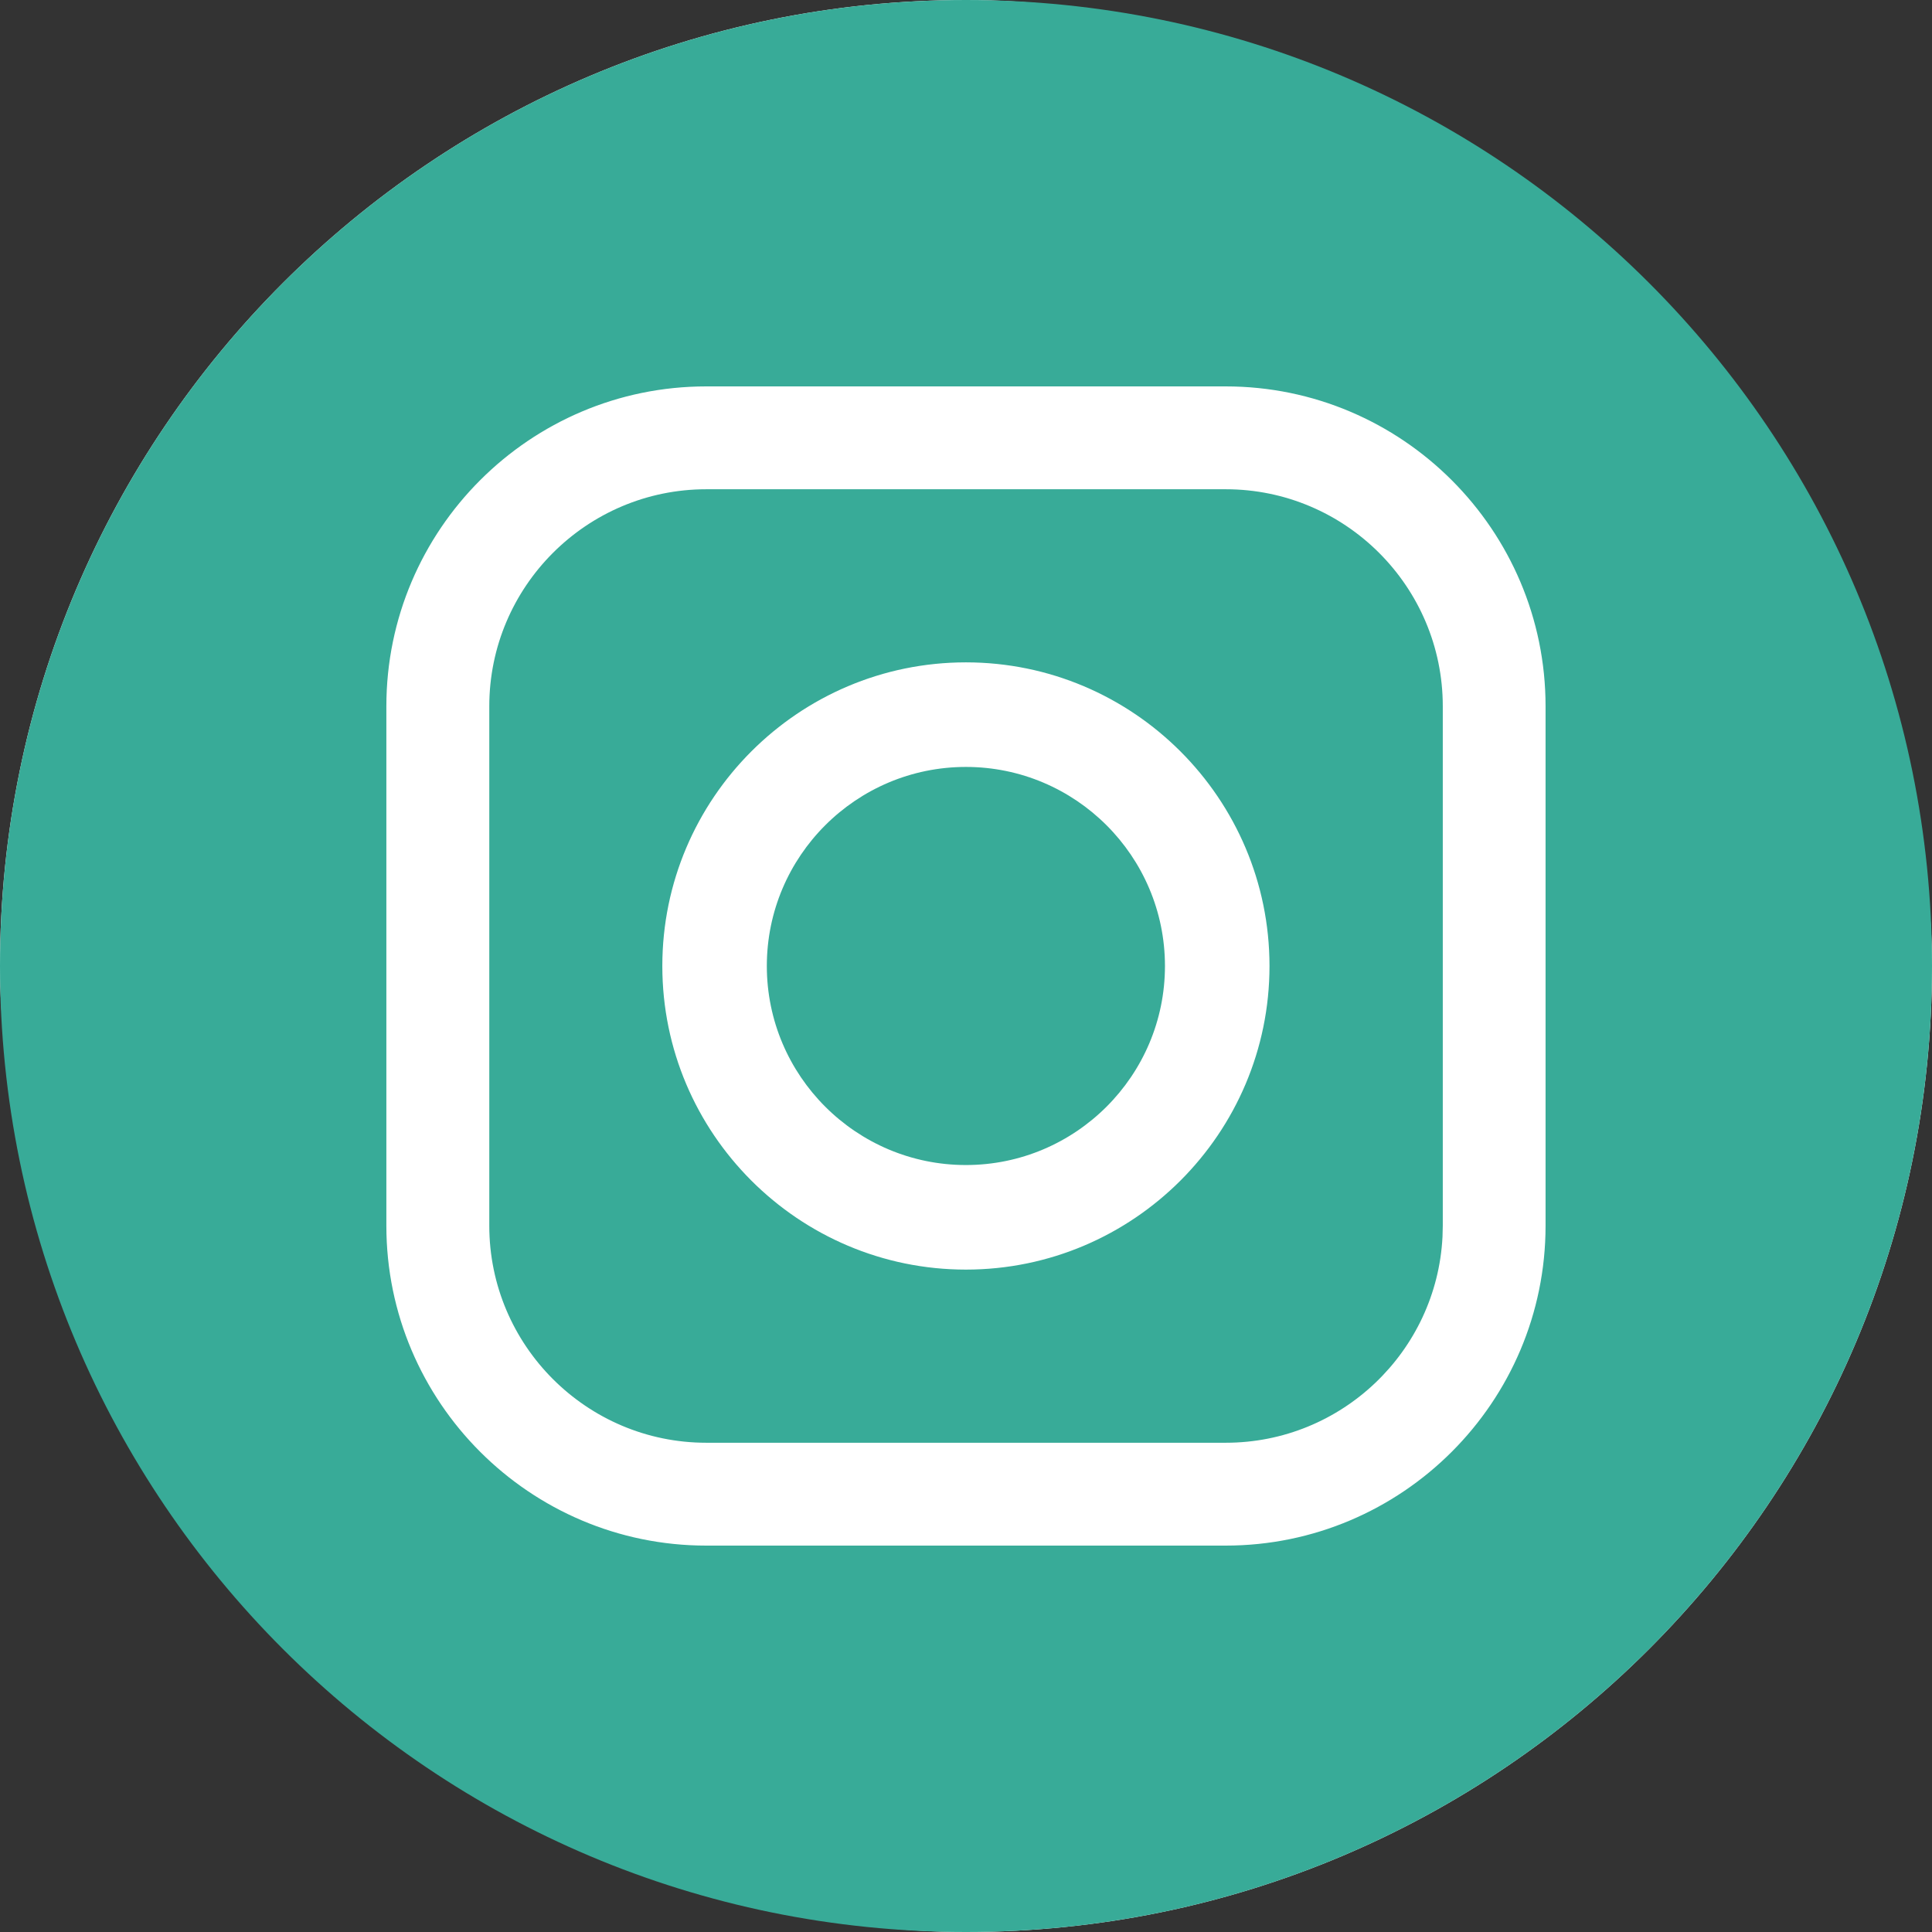
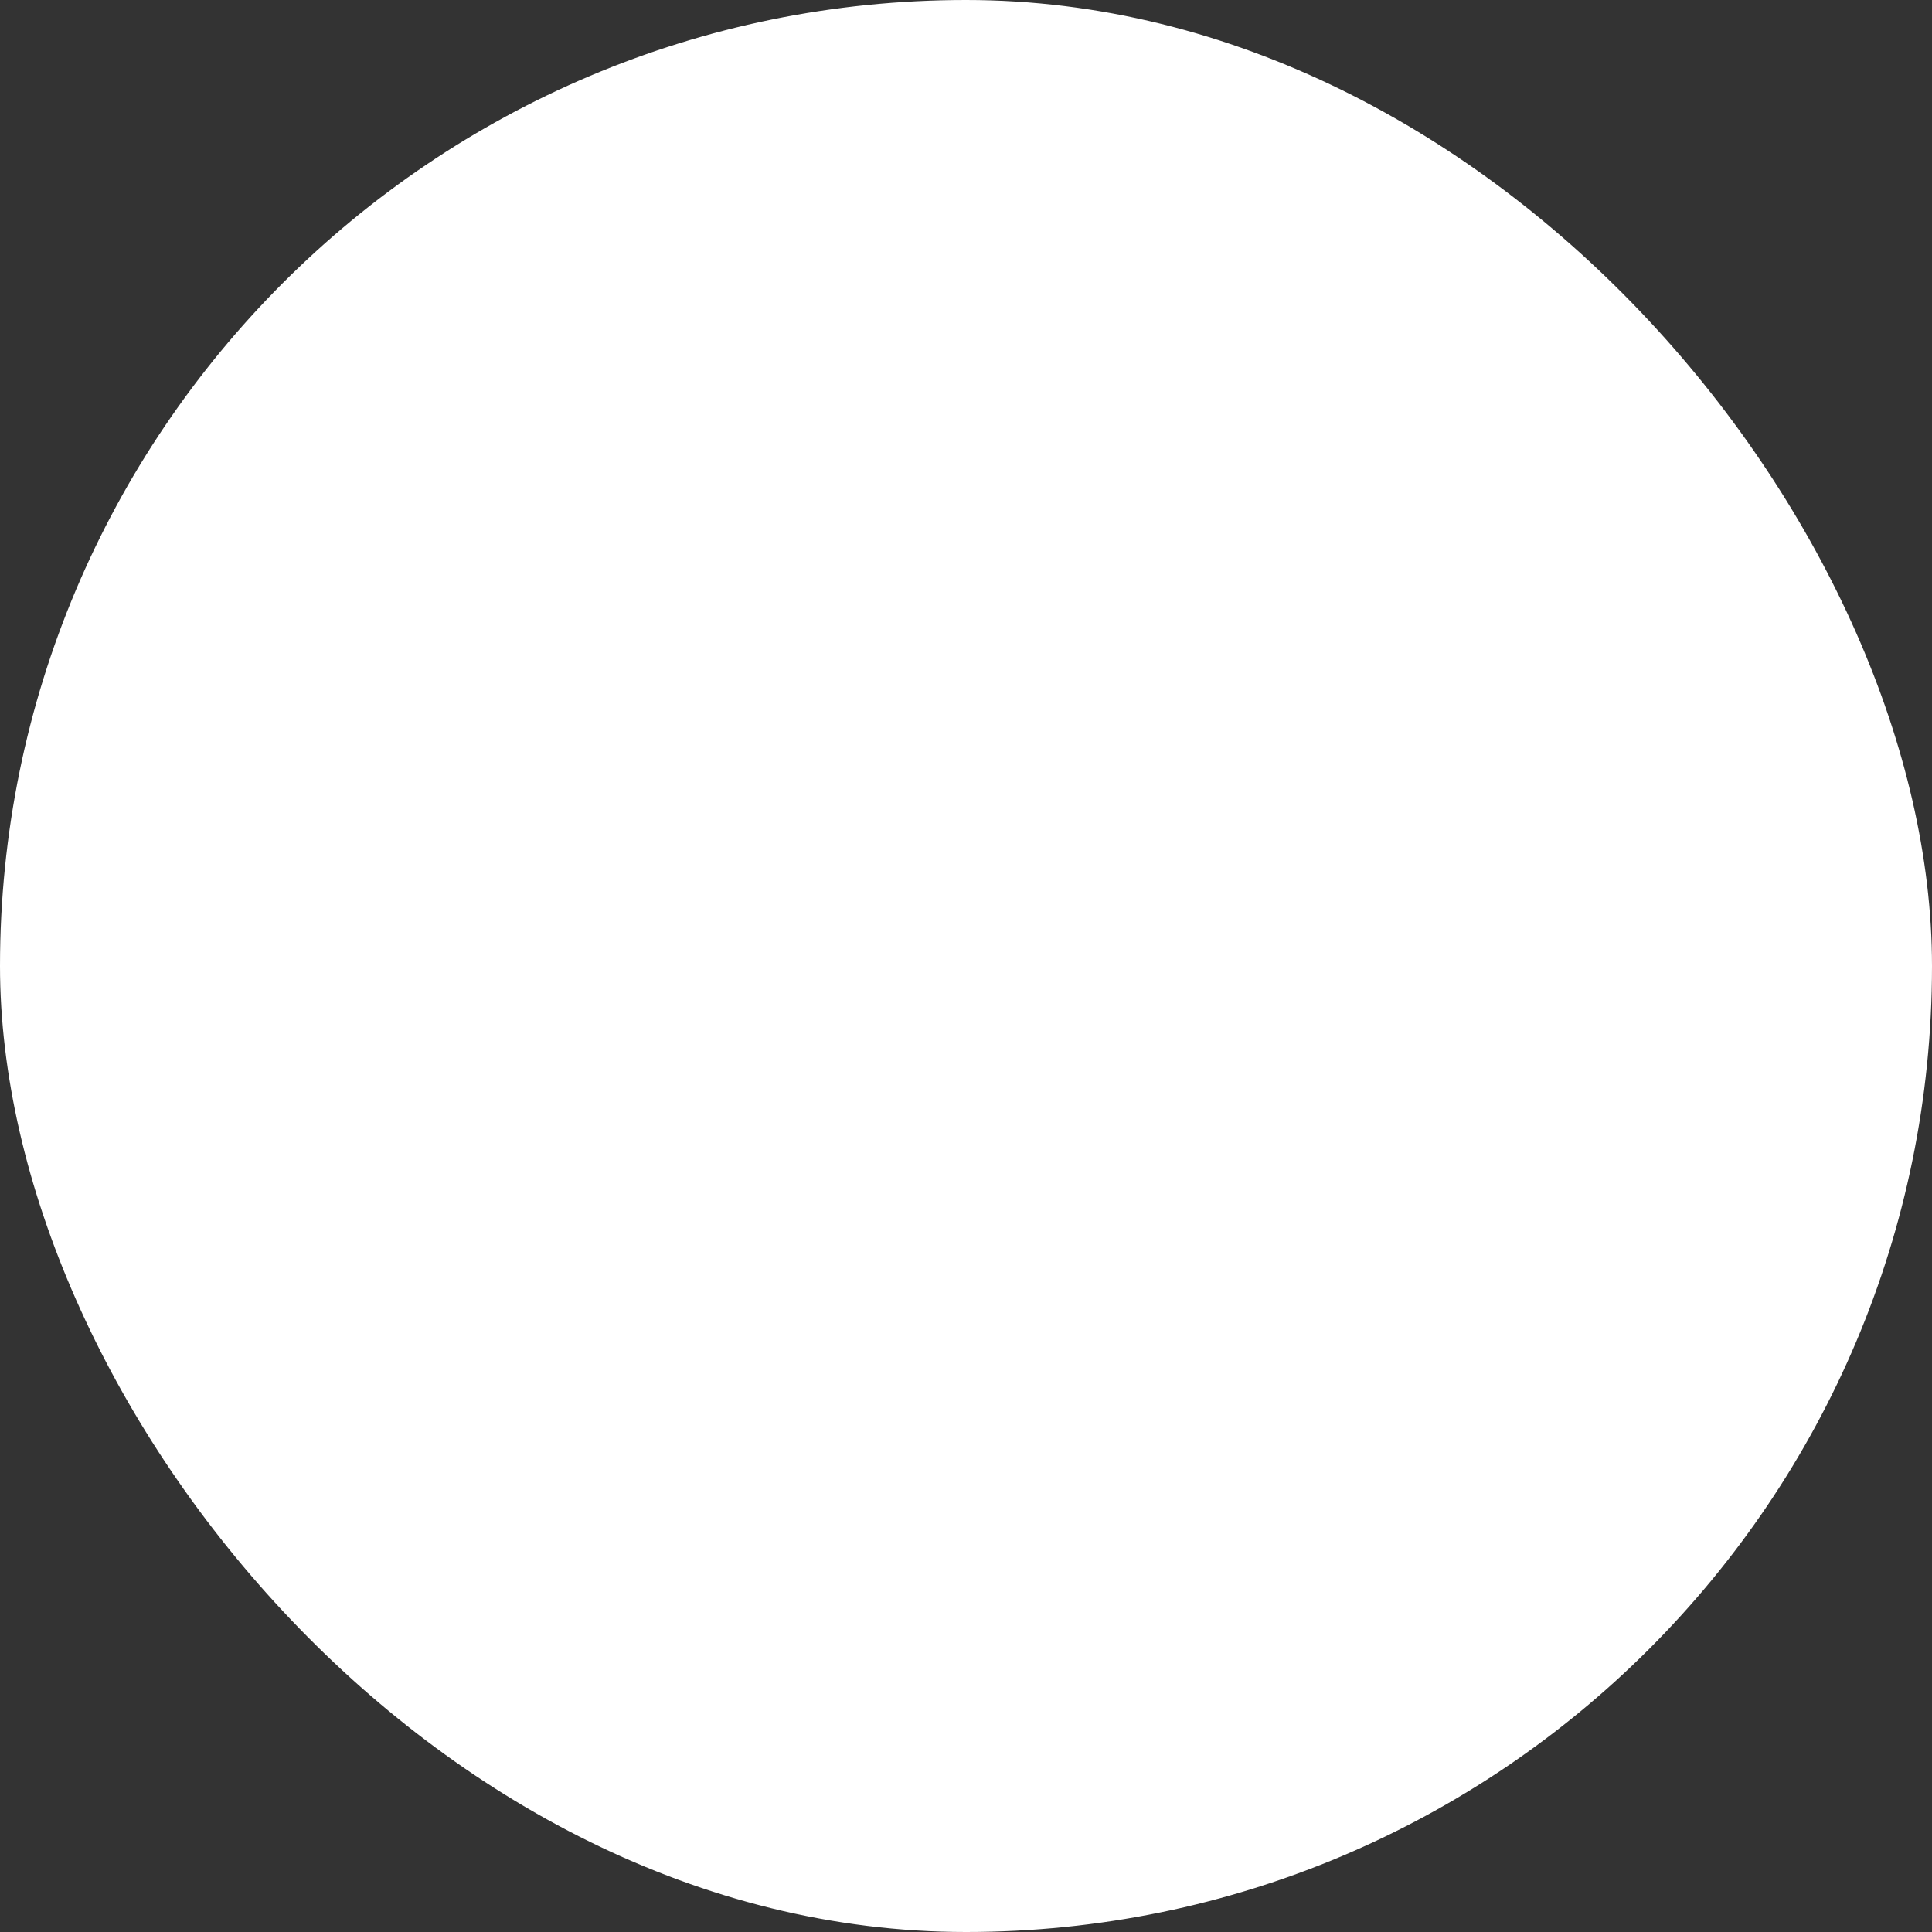
<svg xmlns="http://www.w3.org/2000/svg" width="55" height="55" viewBox="0 0 55 55" fill="none">
  <rect x="0" y="0" width="55" height="55" fill="#333333" stroke="none" />
  <rect width="55" height="55" rx="27.5" fill="white" />
-   <path d="M27.5 0C42.688 0 55 12.312 55 27.5C55 42.688 42.688 55 27.5 55C12.312 55 0 42.688 0 27.5C0 12.312 12.312 0 27.5 0ZM20.105 11C15.084 11 10.999 15.085 10.999 20.106V34.894C10.999 39.915 15.084 44 20.105 44H34.892C39.913 44 43.999 39.915 43.999 34.894V20.106C43.999 15.085 39.913 11 34.892 11H20.105ZM34.895 13.928C38.301 13.928 41.073 16.7 41.073 20.106V34.894L41.065 35.211C40.899 38.471 38.195 41.072 34.895 41.072H20.107C16.701 41.072 13.929 38.3 13.929 34.894V20.106C13.929 16.7 16.701 13.928 20.107 13.928H34.895ZM27.497 18.856C22.732 18.857 18.855 22.734 18.855 27.5C18.855 32.266 22.731 36.142 27.497 36.143C32.263 36.142 36.14 32.266 36.14 27.5C36.139 22.734 32.263 18.857 27.497 18.856ZM27.497 21.833C30.622 21.833 33.164 24.375 33.164 27.5C33.164 30.624 30.621 33.166 27.497 33.166C24.373 33.166 21.83 30.624 21.83 27.5C21.83 24.375 24.372 21.833 27.497 21.833Z" fill="#38AB98" />
</svg>